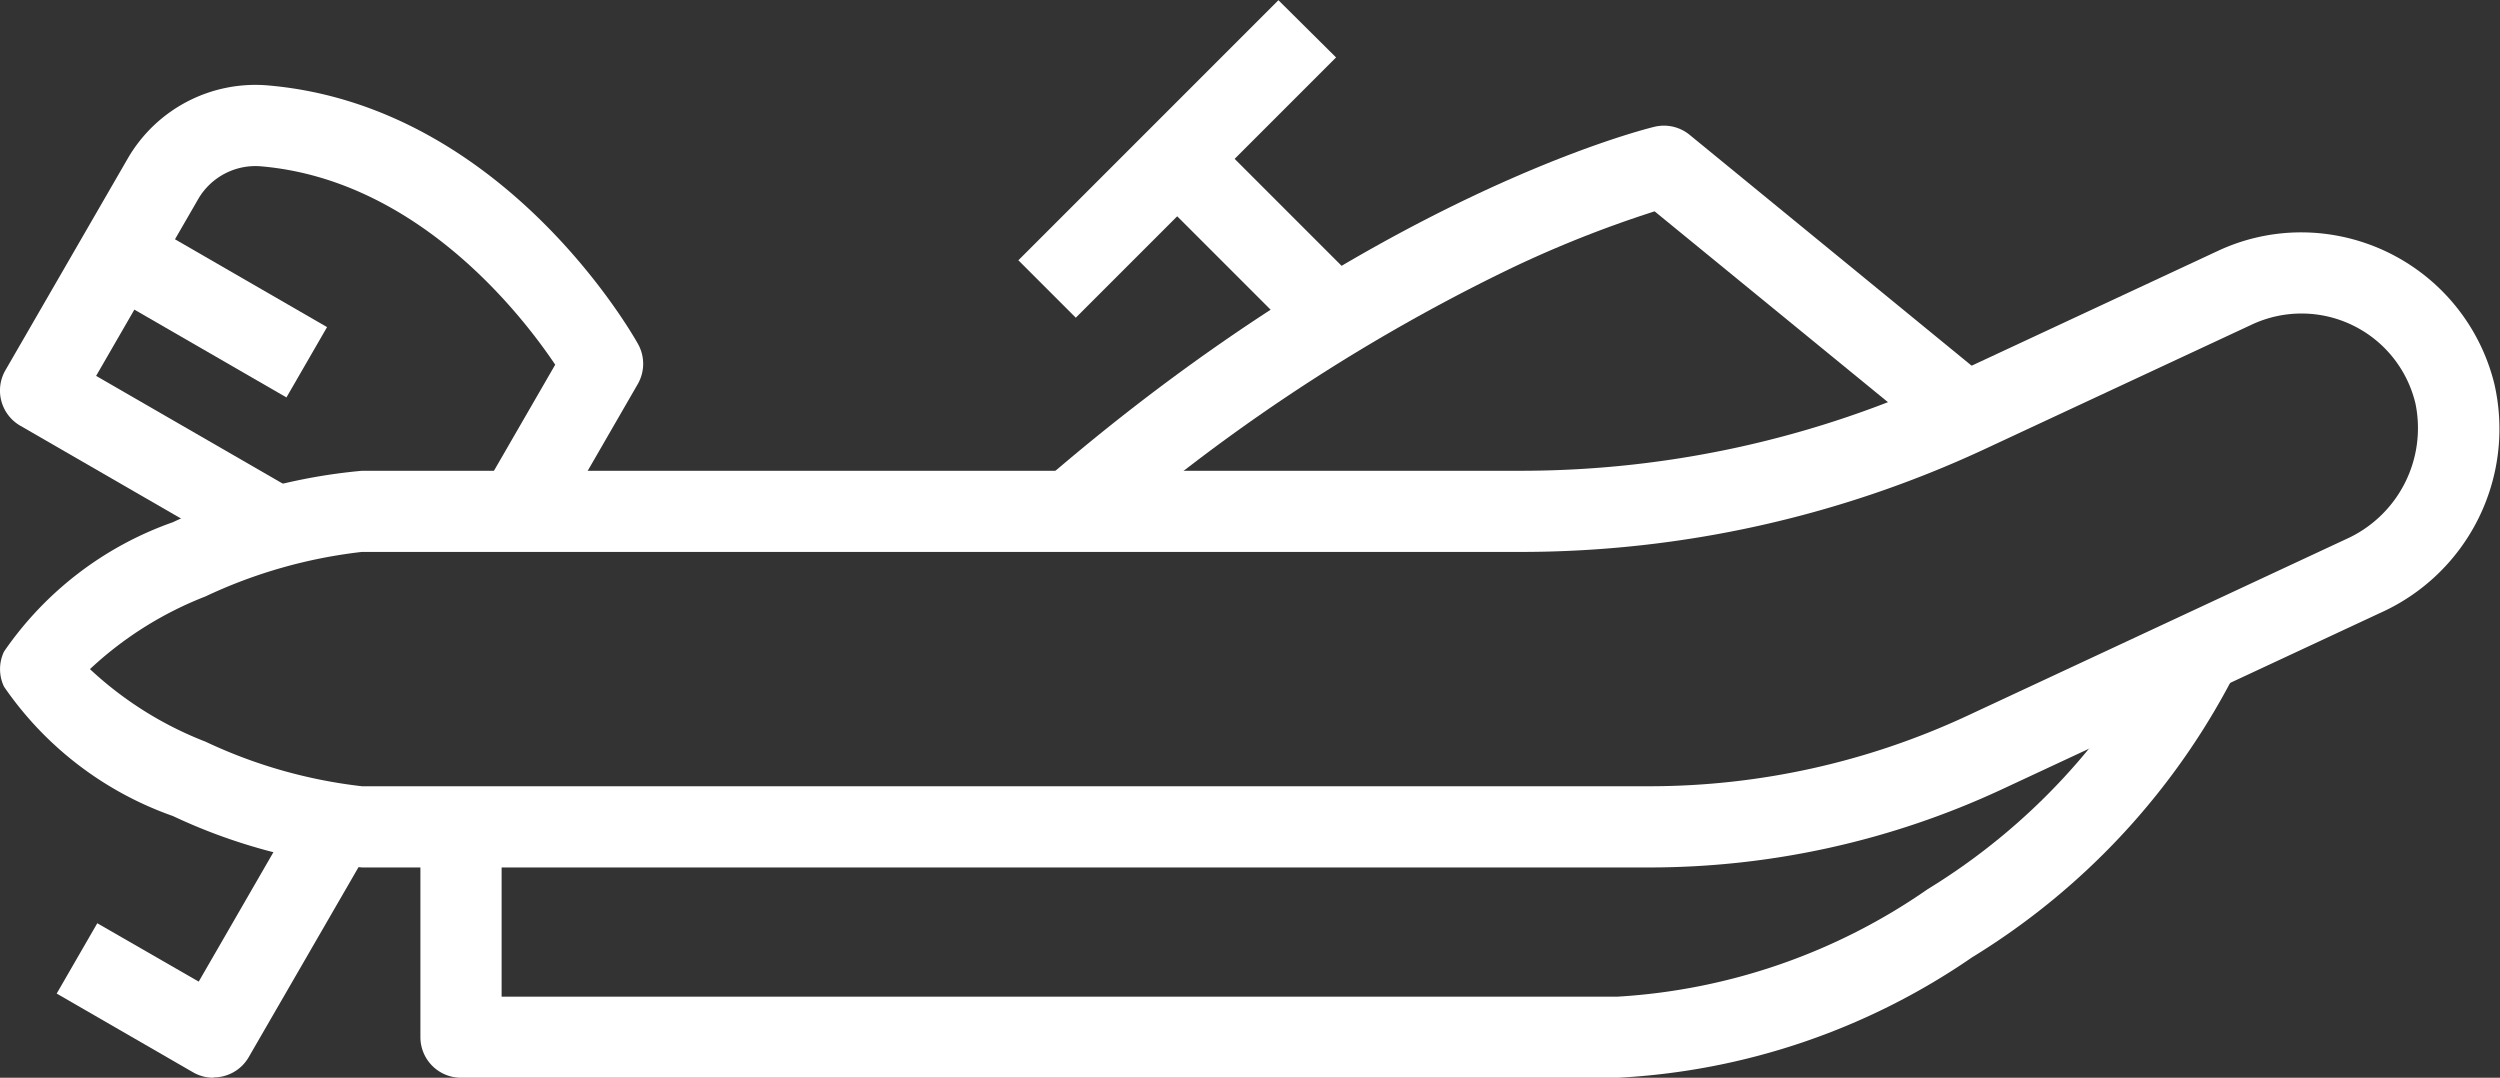
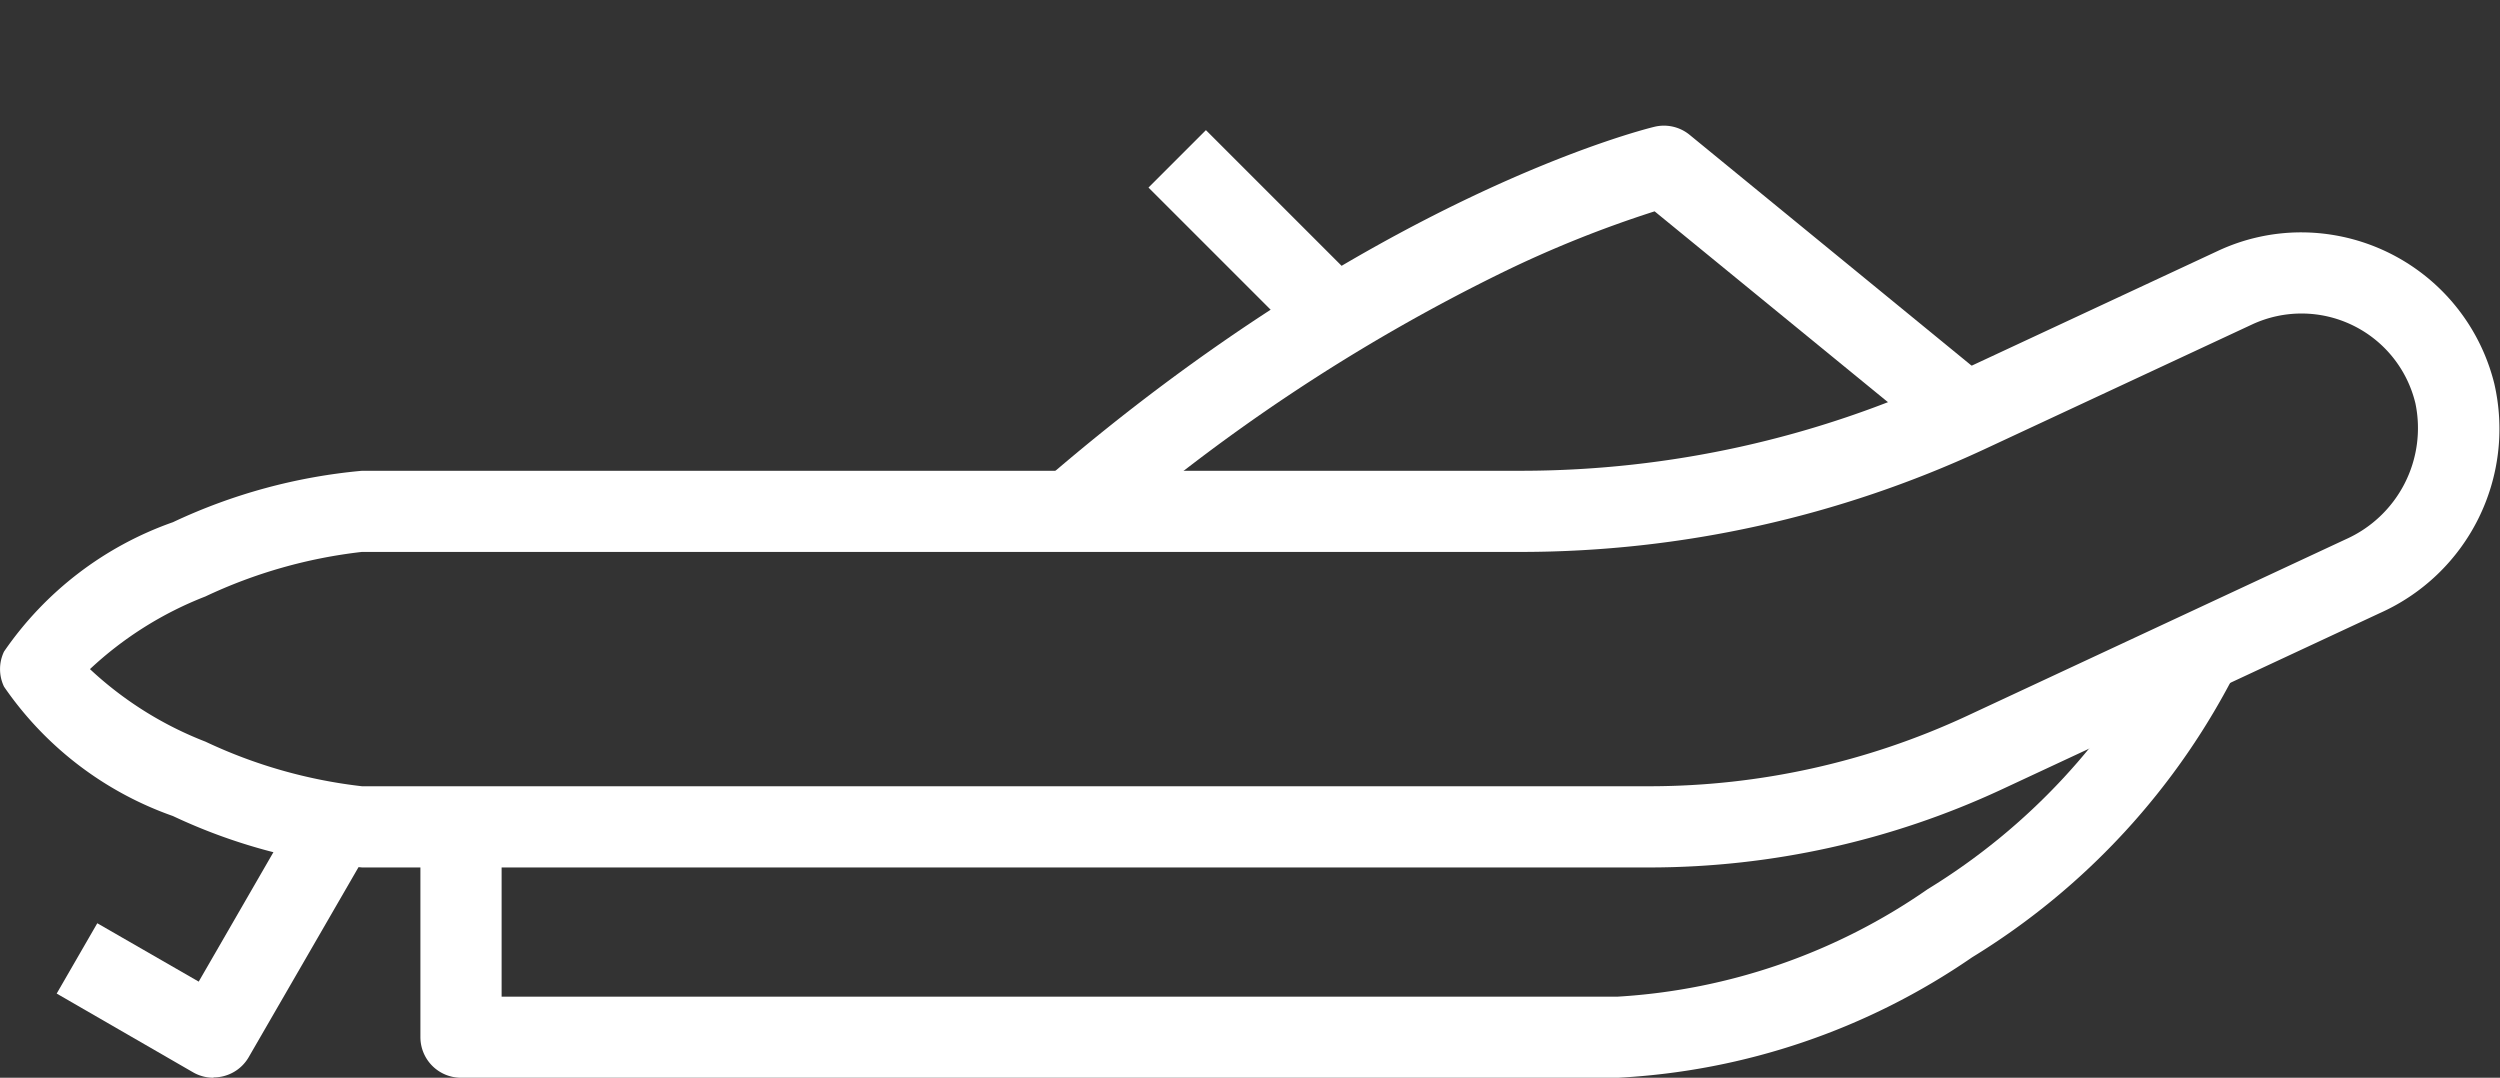
<svg xmlns="http://www.w3.org/2000/svg" width="47.103" height="20.306" viewBox="0 0 47.103 20.306">
  <rect x="0" y="0" width="47.103" height="20.306" fill="#333333" stroke="none" />
  <g id="Groupe_267" data-name="Groupe 267" transform="translate(-3181.053 -2565.612)">
    <g id="Groupe_13" data-name="Groupe 13" transform="translate(3181.818 2566.153)">
      <g id="Groupe_9" data-name="Groupe 9" transform="translate(7.926 11.738)">
        <path id="Tracé_20" data-name="Tracé 20" d="M3294.522,2708.821h-21.8a.765.765,0,0,1-.765-.765v-3.963h1.53v3.2h21.031a11.409,11.409,0,0,0,5.838-2.025,12.087,12.087,0,0,0,4.444-4.789l1.393.633a13.445,13.445,0,0,1-5,5.44A12.948,12.948,0,0,1,3294.522,2708.821Z" transform="translate(-3272.727 -2700.794)" fill="#fff" />
      </g>
      <g id="Groupe_10" data-name="Groupe 10" transform="translate(0 4.601)">
        <path id="Tracé_21" data-name="Tracé 21" d="M3212.148,2630.13h-24.273a10.589,10.589,0,0,1-3.564-.969,6.46,6.46,0,0,1-3.182-2.437.766.766,0,0,1,0-.662,6.46,6.46,0,0,1,3.182-2.437,10.585,10.585,0,0,1,3.564-.969h21.857a19.172,19.172,0,0,0,8.051-1.785l5.054-2.356a3.7,3.7,0,0,1,1.577-.351,3.754,3.754,0,0,1,3.635,2.852,3.8,3.8,0,0,1-2.154,4.32l-7.143,3.331A15.73,15.73,0,0,1,3212.148,2630.13Zm-29.4-3.737a6.77,6.77,0,0,0,2.177,1.367,9.386,9.386,0,0,0,2.949.84h24.273a14.19,14.19,0,0,0,5.957-1.321l7.143-3.331a2.293,2.293,0,0,0,1.316-2.559,2.207,2.207,0,0,0-3.082-1.488l-5.054,2.356a20.715,20.715,0,0,1-8.7,1.928h-21.857a9.382,9.382,0,0,0-2.949.84A6.766,6.766,0,0,0,3182.748,2626.393Z" transform="translate(-3181.818 -2618.928)" fill="#fff" />
      </g>
      <path id="Tracé_22" data-name="Tracé 22" d="M3404.908,2602.961l-1-1.158c6.178-5.339,11.289-6.615,11.5-6.666a.764.764,0,0,1,.664.152l5.689,4.657-.969,1.184-5.38-4.4a21.386,21.386,0,0,0-2.849,1.142A34.864,34.864,0,0,0,3404.908,2602.961Z" transform="translate(-3385.002 -2593.289)" fill="#fff" />
      <g id="Groupe_11" data-name="Groupe 11" transform="translate(18.963 0)">
        <path id="Ligne_341" data-name="Ligne 341" d="M2.44,3.522-.541.541.541-.541,3.522,2.44Z" transform="translate(2.452 2.452)" fill="#fff" />
-         <path id="Ligne_342" data-name="Ligne 342" d="M.541,5.445-.541,4.363l4.9-4.9L5.445.541Z" fill="#fff" />
      </g>
      <g id="Groupe_12" data-name="Groupe 12" transform="translate(0 1.824)">
-         <path id="Tracé_23" data-name="Tracé 23" d="M3185.891,2595.3l-4.456-2.573a.765.765,0,0,1-.28-1.045l2.311-4a2.779,2.779,0,0,1,2.654-1.365c4.419.392,6.853,4.689,6.955,4.872a.766.766,0,0,1-.006.754l-1.605,2.78-1.325-.765,1.375-2.381c-.635-.946-2.593-3.475-5.528-3.736a1.248,1.248,0,0,0-1.193.606l-1.929,3.341,3.793,2.19Z" transform="translate(-3181.818 -2587.071)" fill="#fff" />
        <path id="Tracé_24" data-name="Tracé 24" d="M3192.3,2742.927a.767.767,0,0,1-.383-.1l-2.574-1.486.765-1.325,1.911,1.1,1.929-3.342,1.325.765-2.312,4a.764.764,0,0,1-.663.382Z" transform="translate(-3189.04 -2724.986)" fill="#fff" />
-         <path id="Ligne_343" data-name="Ligne 343" d="M3.146,2.7-.382.663.382-.663,3.911,1.375Z" transform="translate(1.486 2.423)" fill="#fff" />
      </g>
    </g>
  </g>
</svg>